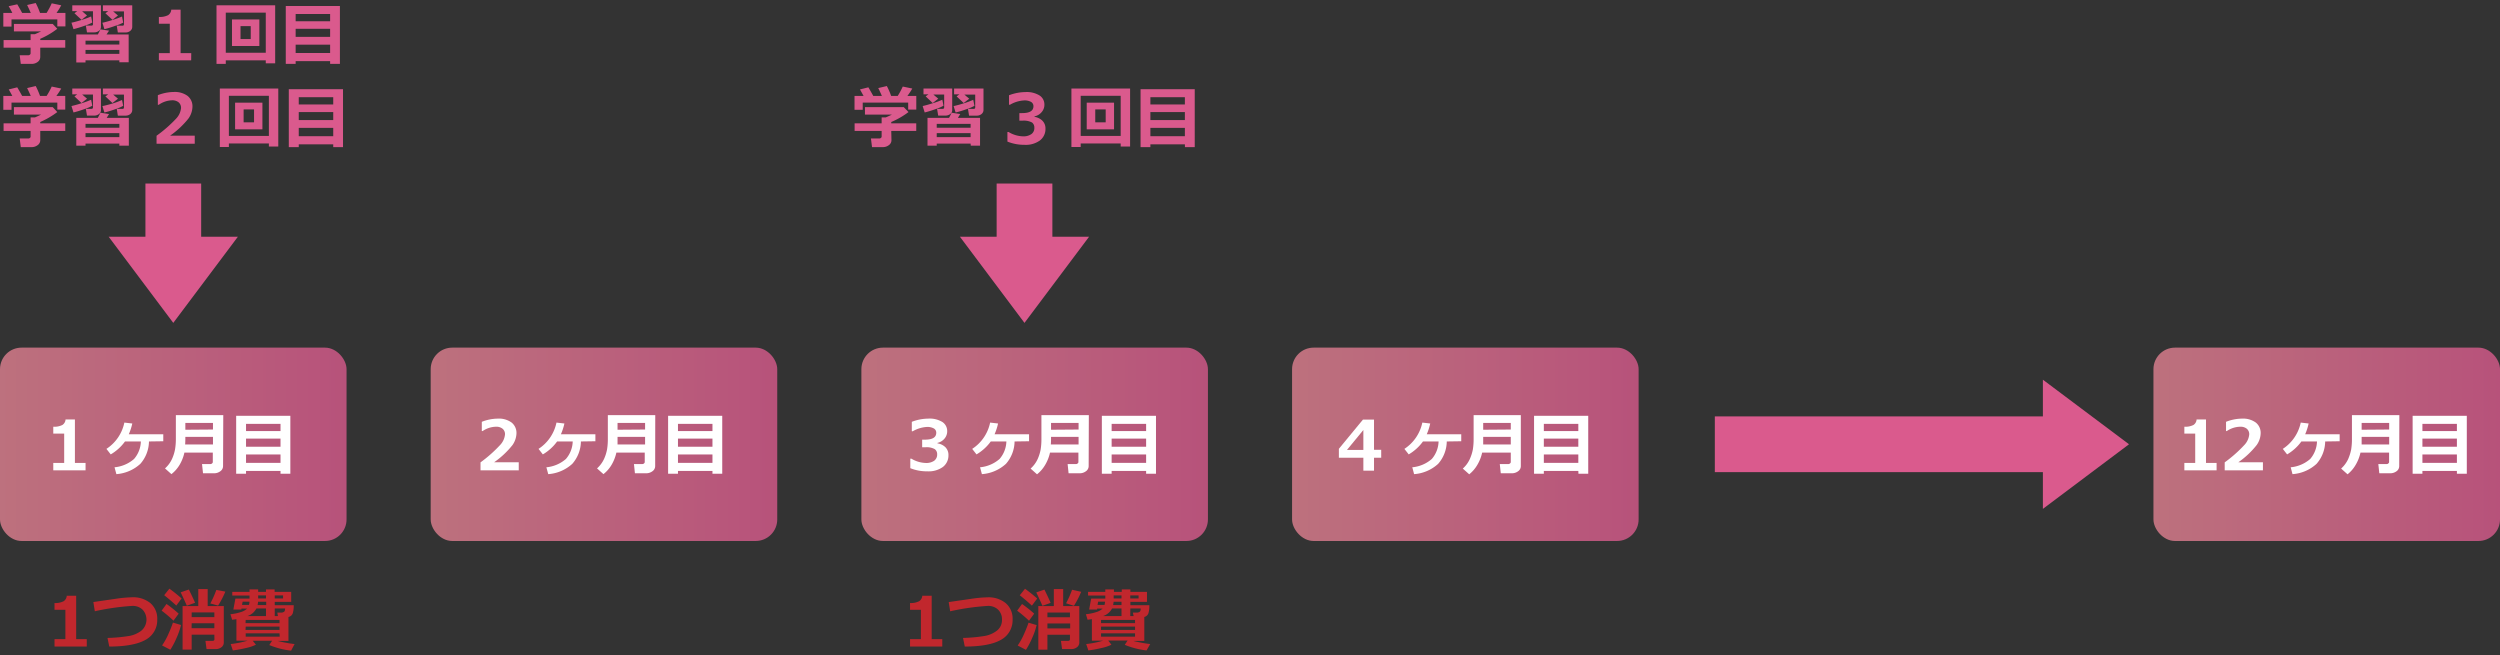
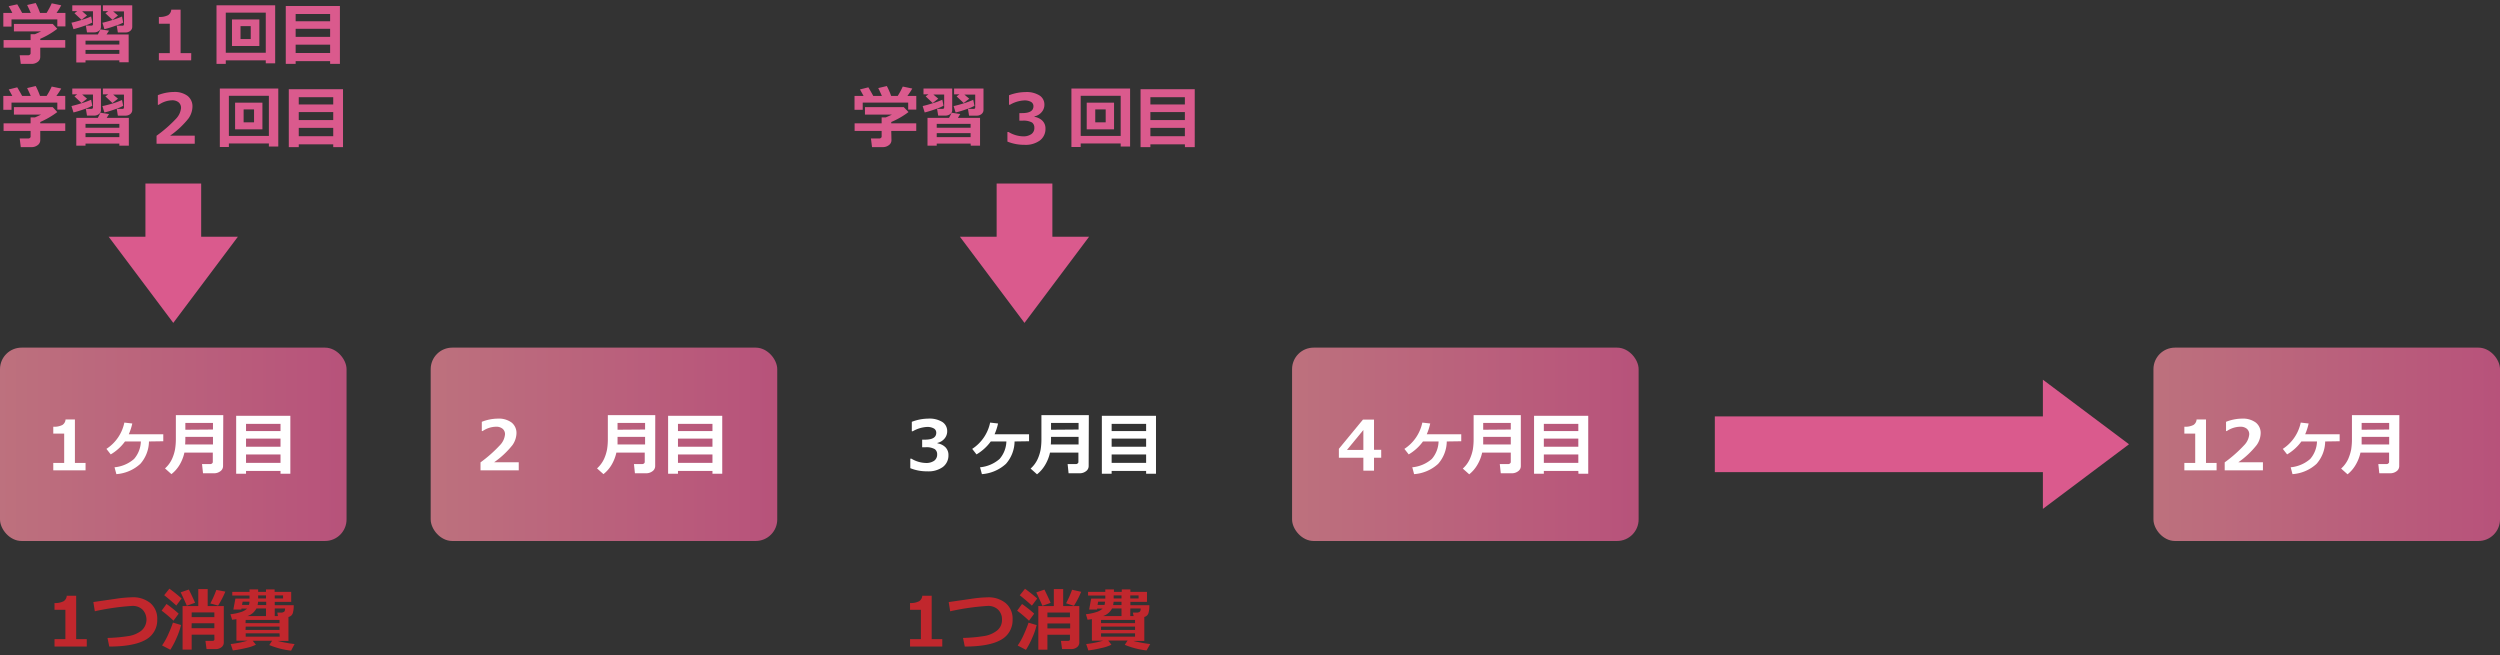
<svg xmlns="http://www.w3.org/2000/svg" xmlns:xlink="http://www.w3.org/1999/xlink" width="580" height="152" viewBox="0 0 580 152">
  <rect x="0" y="0" width="580" height="152" fill="#333333" stroke="none" />
  <defs>
    <linearGradient id="a" y1="103.07" x2="80.4" y2="103.07" gradientUnits="userSpaceOnUse">
      <stop offset="0" stop-color="#e18191" />
      <stop offset="1" stop-color="#da5a8d" />
    </linearGradient>
    <linearGradient id="b" x1="99.92" y1="103.07" x2="180.32" y2="103.07" xlink:href="#a" />
    <linearGradient id="c" x1="199.84" y1="103.07" x2="280.24" y2="103.07" xlink:href="#a" />
    <linearGradient id="d" x1="299.76" y1="103.07" x2="380.16" y2="103.07" xlink:href="#a" />
    <linearGradient id="e" x1="499.6" y1="103.07" x2="580" y2="103.07" xlink:href="#a" />
  </defs>
  <path d="M4,20.26c.28.46.66,1.12,1.14,2h2c-.34-.78-.63-1.39-.85-1.83l2-.47a19.57,19.57,0,0,1,1,2.3h1.52A16.82,16.82,0,0,0,12,20.08l2.21.46a16.28,16.28,0,0,1-1.14,1.72h2.07v3.17H13.3V23.8H2.67v1.68H.77V22.26H2.86c-.34-.64-.62-1.15-.83-1.51ZM9.34,32.5a1.4,1.4,0,0,1-.6,1.17,2.22,2.22,0,0,1-1.42.46H4.82l-.25-2H6.62A.5.5,0,0,0,6.93,32a.38.38,0,0,0,.17-.27V30.37H.83V28.61H7.1V27.24h1c.54-.22,1-.44,1.45-.66H3.23V24.85h9L13.29,26A19.3,19.3,0,0,1,9.34,28.3v.31h5.8v1.76H9.34Z" fill="#da5a8d" />
  <path d="M21.41,24.53a10.12,10.12,0,0,1-1.86.79,24.24,24.24,0,0,1-2.5.77l-.47-1.49c.66-.15,1.47-.37,2.41-.67a18,18,0,0,0,2.15-.79ZM20.19,22.9l-1.28,1-1.64-1.54.64-.47H16.77V20.54h6.65v5a1.09,1.09,0,0,1-.48.93,1.77,1.77,0,0,1-1.05.35H20.18l-.26-1.57h1.3c.23,0,.35-.11.35-.32v-3H19.06Zm7.5,10.41H19.84v.48H17.7V27.34h5c.28-.53.48-.93.6-1.19l2,.31-.55.88h5.14v6.45H27.69Zm0-3.68v-.89H19.84v.89Zm-7.85,2.18h7.85v-.93H19.84Zm8.74-7.26a10.12,10.12,0,0,1-1.86.79,23.16,23.16,0,0,1-2.5.76l-.46-1.49A23.74,23.74,0,0,0,26.15,24a18.39,18.39,0,0,0,2.16-.8ZM27.37,22.9l-1.28,1-1.64-1.54.65-.47H23.87V20.54h6.81v4.92a1.21,1.21,0,0,1-.45,1,1.72,1.72,0,0,1-1.08.37H27.34l-.25-1.57h1.32c.24,0,.35-.11.35-.32v-3H26.24Z" fill="#da5a8d" />
  <path d="M45.18,33.34H36.32V31.49a30.39,30.39,0,0,0,4.52-3.95A4.12,4.12,0,0,0,42,25.07a1.66,1.66,0,0,0-.56-1.33,2.31,2.31,0,0,0-1.53-.47,5.67,5.67,0,0,0-3.09,1.05h-.2V22.08a10.4,10.4,0,0,1,3.69-.74,5,5,0,0,1,3.21.91,3.08,3.08,0,0,1,1.13,2.55,4.94,4.94,0,0,1-.91,2.67,20.11,20.11,0,0,1-4.27,4h5.71Z" fill="#da5a8d" />
  <path d="M62.38,33.29H53.1v.82H51V20.54H64.56V34H62.38ZM53.1,31.54h9.28V22.23H53.1ZM60.88,30H54.54V23.82h6.34Zm-1.94-1.62v-3H56.52v3Z" fill="#da5a8d" />
  <path d="M77.31,33.49h-8v.64H67V20.69H79.58V34.13H77.31Zm0-9.26V22.55h-8v1.68Zm-8,3.63h8V26h-8Zm0,3.74h8V29.66h-8Z" fill="#da5a8d" />
  <path d="M20.13,150H12.65v-1.72h2.52v-6.8H12.65v-1.58a4.17,4.17,0,0,0,2.12-.42,1.66,1.66,0,0,0,.72-1.27h2.18v10.07h2.46Z" fill="#c1272d" />
  <path d="M25.35,150l-.41-2a36.37,36.37,0,0,0,4.91-.44,6.37,6.37,0,0,0,3-1.29,3.39,3.39,0,0,0,.23-4.83,3.3,3.3,0,0,0-2.39-.87A56.13,56.13,0,0,0,22,141.81l-.34-2.14,5.2-.75a29.19,29.19,0,0,1,3.8-.35,6.33,6.33,0,0,1,4.24,1.36,4.72,4.72,0,0,1,1.58,3.77,5.15,5.15,0,0,1-2.61,4.68C32.08,149.43,29.26,150,25.35,150Z" fill="#c1272d" />
  <path d="M41.45,142.37,40.25,144a29.39,29.39,0,0,0-2.75-2.33l1.13-1.55A27.71,27.71,0,0,1,41.45,142.37ZM42,145a17,17,0,0,1-1,2.91,18.72,18.72,0,0,1-1.48,2.83l-1.92-1a15.23,15.23,0,0,0,1.52-2.77,26.35,26.35,0,0,0,1-2.53Zm.13-6.16-1.23,1.65c-.82-.77-1.76-1.57-2.81-2.41l1.21-1.51A35.73,35.73,0,0,1,42.15,138.86Zm3.13,1-1.92.69c-.24-.58-.71-1.62-1.42-3.11l1.89-.65C44.37,137.89,44.86,138.92,45.28,139.89Zm4.47,7.4H44.47v3.47H42.36V140.6H46v-3.93h2.18v3.93h3.74v8.45a1.35,1.35,0,0,1-.56,1.12,2.08,2.08,0,0,1-1.27.42H47.92l-.26-1.91h1.63c.31,0,.46-.13.46-.39Zm0-4.06v-1.1H44.47v1.1Zm-5.28,2.56h5.28v-1.14H44.47Zm7.83-8.49a20.5,20.5,0,0,1-1.68,3.25L48.8,140a22.66,22.66,0,0,0,1.39-3.14Z" fill="#c1272d" />
  <path d="M59.37,149.57a9.74,9.74,0,0,1-2.35.78,27.84,27.84,0,0,1-3,.55l-.5-1.48a22.92,22.92,0,0,0,3.91-.78H54.85v-5c-.36.06-.71.1-1,.14l-.39-1.28a10.81,10.81,0,0,0,2.29-.46,3.82,3.82,0,0,0,1.58-.84H56l0,.21H54.14l.47-2.54h3.28v-.71h-4v-.85h4v-.57h2v.57h1.82v-.57h2v.57h3.85v2.32H63.74v.77h4.4a5.93,5.93,0,0,1-.22,1.88,1.35,1.35,0,0,1-1,.86v5.55H64.4a28.42,28.42,0,0,0,3.94.73l-.81,1.53a18.6,18.6,0,0,1-5.05-1.3l.65-1h-4.5Zm-3.22-9.22h1.61a3.28,3.28,0,0,0,.12-.77H56.29Zm.81,4.22h7.89v-.74H57Zm0,1.57h7.89v-.77H57Zm7.89.79H57v.78h7.89Zm-7.39-4h4.25v-1.76H59.48A3.64,3.64,0,0,1,57.46,142.91Zm2.3-2.56h2v-.77H59.87A3.66,3.66,0,0,1,59.76,140.35Zm.13-1.53h1.82v-.71H59.89Zm3.85,0h1.93v-.71H63.74Zm0,4.09h.75l-.16-.8h.85a1.35,1.35,0,0,0,.67-.16c.19-.1.29-.37.29-.8h-2.4Z" fill="#c1272d" />
  <path d="M218.61,150h-7.48v-1.72h2.52v-6.8h-2.52v-1.58a4.17,4.17,0,0,0,2.12-.42,1.66,1.66,0,0,0,.72-1.27h2.18v10.07h2.46Z" fill="#c1272d" />
  <path d="M223.83,150l-.41-2a36.37,36.37,0,0,0,4.91-.44,6.37,6.37,0,0,0,3-1.29,3.07,3.07,0,0,0,1.13-2.49,3.1,3.1,0,0,0-.9-2.34,3.3,3.3,0,0,0-2.39-.87,56.13,56.13,0,0,0-8.73,1.25l-.34-2.14,5.2-.75a29.19,29.19,0,0,1,3.8-.35,6.31,6.31,0,0,1,4.24,1.36,4.72,4.72,0,0,1,1.58,3.77,5.15,5.15,0,0,1-2.61,4.68C230.56,149.43,227.74,150,223.83,150Z" fill="#c1272d" />
  <path d="M239.93,142.37l-1.2,1.64a29.39,29.39,0,0,0-2.75-2.33l1.13-1.55A27.71,27.71,0,0,1,239.93,142.37Zm.57,2.65a17,17,0,0,1-1,2.91,18.72,18.72,0,0,1-1.48,2.83l-1.92-1a15.23,15.23,0,0,0,1.52-2.77,26.35,26.35,0,0,0,1-2.53Zm.13-6.16-1.23,1.65c-.82-.77-1.76-1.57-2.81-2.41l1.21-1.51A35.73,35.73,0,0,1,240.63,138.86Zm3.13,1-1.92.69c-.24-.58-.71-1.62-1.42-3.11l1.89-.65C242.85,137.89,243.34,138.92,243.76,139.89Zm4.47,7.4H243v3.47h-2.11V140.6h3.6v-3.93h2.17v3.93h3.74v8.45a1.35,1.35,0,0,1-.56,1.12,2.08,2.08,0,0,1-1.26.42H246.4l-.26-1.91h1.64q.45,0,.45-.39Zm0-4.06v-1.1H243v1.1ZM243,145.79h5.28v-1.14H243Zm7.83-8.49a20.5,20.5,0,0,1-1.68,3.25l-1.82-.59a22.66,22.66,0,0,0,1.39-3.14Z" fill="#c1272d" />
  <path d="M257.85,149.57a9.74,9.74,0,0,1-2.35.78,27.84,27.84,0,0,1-3,.55l-.5-1.48a22.92,22.92,0,0,0,3.91-.78h-2.59v-5c-.36.06-.71.1-1,.14l-.39-1.28a10.81,10.81,0,0,0,2.29-.46,3.76,3.76,0,0,0,1.58-.84h-1.27l0,.21h-1.85l.47-2.54h3.28v-.71h-4v-.85h4v-.57h2v.57h1.82v-.57h2v.57h3.85v2.32h-3.85v.77h4.4a5.93,5.93,0,0,1-.22,1.88,1.35,1.35,0,0,1-.95.86v5.55h-2.57a28.71,28.71,0,0,0,3.94.73L266,150.9a18.6,18.6,0,0,1-5.05-1.3l.65-1h-4.5Zm-3.22-9.22h1.61a2.83,2.83,0,0,0,.12-.77h-1.59Zm.81,4.22h7.89v-.74h-7.89Zm0,1.57h7.89v-.77h-7.89Zm7.89.79h-7.89v.78h7.89Zm-7.39-4h4.25v-1.76H258A3.64,3.64,0,0,1,255.94,142.91Zm2.3-2.56h1.95v-.77h-1.84A3.66,3.66,0,0,1,258.24,140.35Zm.13-1.53h1.82v-.71h-1.82Zm3.85,0h1.93v-.71h-1.93Zm0,4.09H263l-.17-.8h.85a1.35,1.35,0,0,0,.67-.16c.19-.1.29-.37.29-.8h-2.4Z" fill="#c1272d" />
  <rect y="80.65" width="80.4" height="44.86" rx="5" opacity="0.79" fill="url(#a)" />
  <path d="M19.85,109.12H12.36V107.4h2.53v-6.81H12.36V99a4.16,4.16,0,0,0,2.12-.41,1.64,1.64,0,0,0,.73-1.27h2.17V107.4h2.47Z" fill="#fff" />
  <path d="M34.56,102.42a8,8,0,0,1-2,5.19A9.22,9.22,0,0,1,27,110l-.43-1.59a8,8,0,0,0,4.53-1.93,6.47,6.47,0,0,0,1.58-4.06H29a10.86,10.86,0,0,1-3.31,3l-1-1.28a9.57,9.57,0,0,0,4.16-6.1l1.84.21a12.87,12.87,0,0,1-.81,2.5h8v1.62Z" fill="#fff" />
  <path d="M51.75,108.11a1.45,1.45,0,0,1-.65,1.23,2.37,2.37,0,0,1-1.43.46H47.1l-.23-2.14h2a.54.54,0,0,0,.33-.15.43.43,0,0,0,.17-.29V105H42.78a9.47,9.47,0,0,1-1.12,2.85A7.8,7.8,0,0,1,39.77,110l-1.49-1.33a6.65,6.65,0,0,0,1.64-2.22,9.69,9.69,0,0,0,.69-2.2,14.84,14.84,0,0,0,.19-2.53V96.31h11Zm-2.34-5v-1.75H43c0,.62,0,1.2-.05,1.75Zm0-3.46V98.12H43V99.7Z" fill="#fff" />
  <path d="M65.08,109.26h-8v.64H54.79V96.47H67.36V109.9H65.08Zm0-9.25V98.33h-8V100Zm-8,3.63h8v-1.88h-8Zm0,3.74h8v-1.94h-8Z" fill="#fff" />
  <rect x="99.92" y="80.65" width="80.4" height="44.86" rx="5" opacity="0.79" fill="url(#b)" />
  <path d="M120.35,109.12h-8.87v-1.85a31,31,0,0,0,4.52-4,4.12,4.12,0,0,0,1.16-2.47,1.62,1.62,0,0,0-.56-1.33,2.26,2.26,0,0,0-1.53-.47,5.67,5.67,0,0,0-3.09,1h-.2V97.86a10.41,10.41,0,0,1,3.7-.74,5,5,0,0,1,3.21.91,3.08,3.08,0,0,1,1.13,2.55,5,5,0,0,1-.92,2.67,20.11,20.11,0,0,1-4.27,4h5.72Z" fill="#fff" />
-   <path d="M134.77,102.42a8,8,0,0,1-2,5.19,9.22,9.22,0,0,1-5.58,2.39l-.43-1.59a8,8,0,0,0,4.53-1.93,6.47,6.47,0,0,0,1.58-4.06h-3.62a10.86,10.86,0,0,1-3.31,3l-1-1.28a9.57,9.57,0,0,0,4.16-6.1l1.84.21a12.87,12.87,0,0,1-.81,2.5h8v1.62Z" fill="#fff" />
  <path d="M152,108.11a1.45,1.45,0,0,1-.65,1.23,2.39,2.39,0,0,1-1.43.46H147.3l-.22-2.14h2a.54.54,0,0,0,.33-.15.43.43,0,0,0,.17-.29V105H143a9.73,9.73,0,0,1-1.12,2.85A7.8,7.8,0,0,1,140,110l-1.49-1.33a6.79,6.79,0,0,0,1.64-2.22,9.69,9.69,0,0,0,.69-2.2,15,15,0,0,0,.18-2.53V96.31h11Zm-2.34-5v-1.75h-6.39c0,.62,0,1.2,0,1.75Zm0-3.46V98.12h-6.39V99.7Z" fill="#fff" />
  <path d="M165.29,109.26h-8v.64H155V96.47h12.56V109.9h-2.27Zm0-9.25V98.33h-8V100Zm-8,3.63h8v-1.88h-8Zm0,3.74h8v-1.94h-8Z" fill="#fff" />
-   <rect x="199.84" y="80.65" width="80.4" height="44.86" rx="5" opacity="0.79" fill="url(#c)" />
  <path d="M211.19,108.62v-2.21h.25a6.84,6.84,0,0,0,3.35,1,3.21,3.21,0,0,0,1.93-.51,1.75,1.75,0,0,0,.7-1.5,1.44,1.44,0,0,0-.55-1.2,3.91,3.91,0,0,0-2.24-.43h-.69V102h.65c1.75,0,2.62-.53,2.62-1.6a1.11,1.11,0,0,0-.56-1,3.06,3.06,0,0,0-1.6-.35,7.34,7.34,0,0,0-3.28,1h-.23V97.86a10.94,10.94,0,0,1,3.81-.74,5.65,5.65,0,0,1,3.29.79,2.5,2.5,0,0,1,1.11,2.12,2.6,2.6,0,0,1-.62,1.72,3,3,0,0,1-1.64,1v.11a3.34,3.34,0,0,1,1.86.91,2.52,2.52,0,0,1,.69,1.83,3.34,3.34,0,0,1-1.31,2.75,5.65,5.65,0,0,1-3.55,1A10.35,10.35,0,0,1,211.19,108.62Z" fill="#fff" />
  <path d="M235.38,102.42a8,8,0,0,1-2,5.19A9.22,9.22,0,0,1,227.8,110l-.43-1.59a8,8,0,0,0,4.53-1.93,6.47,6.47,0,0,0,1.58-4.06h-3.62a10.86,10.86,0,0,1-3.31,3l-1-1.28a9.57,9.57,0,0,0,4.16-6.1l1.84.21a12.87,12.87,0,0,1-.81,2.5h8v1.62Z" fill="#fff" />
  <path d="M252.57,108.11a1.45,1.45,0,0,1-.65,1.23,2.37,2.37,0,0,1-1.43.46h-2.58l-.22-2.14h2a.54.54,0,0,0,.33-.15.43.43,0,0,0,.17-.29V105H243.6a9.47,9.47,0,0,1-1.12,2.85,7.8,7.8,0,0,1-1.89,2.19l-1.49-1.33a6.65,6.65,0,0,0,1.64-2.22,9.69,9.69,0,0,0,.69-2.2,15,15,0,0,0,.18-2.53V96.31h11Zm-2.34-5v-1.75h-6.39c0,.62,0,1.2-.05,1.75Zm0-3.46V98.12h-6.39V99.7Z" fill="#fff" />
  <path d="M265.9,109.26h-8v.64h-2.27V96.47h12.56V109.9H265.9Zm0-9.25V98.33h-8V100Zm-8,3.63h8v-1.88h-8Zm0,3.74h8v-1.94h-8Z" fill="#fff" />
  <rect x="299.76" y="80.65" width="80.4" height="44.86" rx="5" opacity="0.79" fill="url(#d)" />
  <path d="M320.44,106.19h-1.67v3H316.3v-3h-5.68v-2.07l5.58-6.77h2.57v7h1.67Zm-4.14-1.81V99.76l-3.8,4.62Z" fill="#fff" />
  <path d="M335.65,102.42a8,8,0,0,1-2,5.19,9.22,9.22,0,0,1-5.58,2.39l-.42-1.59a8,8,0,0,0,4.53-1.93,6.47,6.47,0,0,0,1.57-4.06h-3.62a10.86,10.86,0,0,1-3.31,3l-1-1.28a9.61,9.61,0,0,0,4.16-6.1l1.83.21a13.61,13.61,0,0,1-.8,2.5h8v1.62Z" fill="#fff" />
  <path d="M352.83,108.11a1.44,1.44,0,0,1-.64,1.23,2.4,2.4,0,0,1-1.44.46h-2.57l-.23-2.14H350a.51.51,0,0,0,.32-.15.41.41,0,0,0,.18-.29V105h-6.64a9.47,9.47,0,0,1-1.12,2.85,7.93,7.93,0,0,1-1.88,2.19l-1.49-1.33a6.61,6.61,0,0,0,1.63-2.22,10.29,10.29,0,0,0,.7-2.2,15,15,0,0,0,.18-2.53V96.31h10.95Zm-2.33-5v-1.75h-6.4c0,.62,0,1.2,0,1.75Zm0-3.46V98.12h-6.4V99.7Z" fill="#fff" />
  <path d="M366.17,109.26h-8v.64h-2.27V96.47h12.57V109.9h-2.27Zm0-9.25V98.33h-8V100Zm-8,3.63h8v-1.88h-8Zm0,3.74h8v-1.94h-8Z" fill="#fff" />
  <rect x="499.6" y="80.65" width="80.4" height="44.86" rx="5" opacity="0.79" fill="url(#e)" />
  <path d="M514.25,109.12h-7.48V107.4h2.52v-6.81h-2.52V99a4.19,4.19,0,0,0,2.12-.41,1.66,1.66,0,0,0,.72-1.27h2.18V107.4h2.46Z" fill="#fff" />
  <path d="M525,109.12h-8.87v-1.85a30.67,30.67,0,0,0,4.53-4,4.12,4.12,0,0,0,1.16-2.47,1.65,1.65,0,0,0-.56-1.33,2.26,2.26,0,0,0-1.53-.47,5.72,5.72,0,0,0-3.1,1h-.19V97.86a10.4,10.4,0,0,1,3.69-.74,5,5,0,0,1,3.21.91,3.05,3.05,0,0,1,1.13,2.55,4.88,4.88,0,0,1-.92,2.67,20,20,0,0,1-4.26,4H525Z" fill="#fff" />
  <path d="M539.44,102.42a8,8,0,0,1-2,5.19,9.16,9.16,0,0,1-5.58,2.39l-.42-1.59a8,8,0,0,0,4.53-1.93,6.47,6.47,0,0,0,1.57-4.06h-3.62a10.86,10.86,0,0,1-3.31,3l-1-1.28a9.61,9.61,0,0,0,4.16-6.1l1.83.21a12.89,12.89,0,0,1-.8,2.5h8v1.62Z" fill="#fff" />
  <path d="M556.62,108.11a1.44,1.44,0,0,1-.64,1.23,2.39,2.39,0,0,1-1.43.46H552l-.23-2.14h2a.49.49,0,0,0,.32-.15.41.41,0,0,0,.18-.29V105h-6.64a9.47,9.47,0,0,1-1.12,2.85,7.77,7.77,0,0,1-1.88,2.19l-1.49-1.33a6.79,6.79,0,0,0,1.64-2.22,10.82,10.82,0,0,0,.69-2.2,15,15,0,0,0,.18-2.53V96.31h11Zm-2.33-5v-1.75H547.9c0,.62,0,1.2,0,1.75Zm0-3.46V98.12H547.9V99.7Z" fill="#fff" />
-   <path d="M570,109.26h-8v.64h-2.27V96.47h12.57V109.9H570Zm0-9.25V98.33h-8V100Zm-8,3.63h8v-1.88h-8Zm0,3.74h8v-1.94h-8Z" fill="#fff" />
  <path d="M4,1c.28.45.66,1.12,1.14,2h2c-.34-.78-.63-1.39-.85-1.84l2-.46a19.57,19.57,0,0,1,1,2.3h1.52A17.52,17.52,0,0,0,12,.77l2.21.46A16.17,16.17,0,0,1,13.11,3h2.07V6.13H13.3V4.5H2.67V6.17H.77V3H2.86C2.52,2.31,2.24,1.81,2,1.44ZM9.34,13.19a1.43,1.43,0,0,1-.6,1.18,2.27,2.27,0,0,1-1.42.45H4.82l-.25-2H6.62a.5.5,0,0,0,.31-.14.39.39,0,0,0,.17-.28V11.06H.83V9.3H7.1V7.93h1c.54-.22,1-.44,1.45-.65H3.23V5.55h9l1.06,1.13A18.43,18.43,0,0,1,9.34,9V9.3h5.8v1.76H9.34Z" fill="#da5a8d" />
  <path d="M21.41,5.23A10.12,10.12,0,0,1,19.55,6a23.86,23.86,0,0,1-2.5.76l-.47-1.49c.66-.14,1.47-.36,2.41-.66a19.92,19.92,0,0,0,2.15-.79ZM20.19,3.6l-1.28,1L17.27,3.07l.64-.48H16.77V1.23h6.65v5a1.09,1.09,0,0,1-.48.93,1.7,1.7,0,0,1-1.05.35H20.18l-.26-1.57h1.3c.23,0,.35-.1.35-.32v-3H19.06ZM27.69,14H19.84v.49H17.7V8h5c.28-.54.48-.93.6-1.19l2,.3L24.71,8h5.14v6.45H27.69Zm0-3.67V9.44H19.84v.89ZM19.84,12.5h7.85v-.92H19.84Zm8.74-7.25A10.35,10.35,0,0,1,26.72,6a23.51,23.51,0,0,1-2.5.77l-.46-1.49c.65-.14,1.44-.36,2.39-.66a20.82,20.82,0,0,0,2.16-.79ZM27.37,3.6l-1.28,1L24.45,3.07l.65-.48H23.87V1.23h6.81V6.16a1.19,1.19,0,0,1-.45,1,1.67,1.67,0,0,1-1.08.37H27.34l-.25-1.57h1.32c.24,0,.35-.1.35-.32v-3H26.24Z" fill="#da5a8d" />
  <path d="M44.35,14H36.86V12.32h2.53V5.51H36.86V3.93A4.27,4.27,0,0,0,39,3.52a1.64,1.64,0,0,0,.73-1.27h2.17V12.32h2.47Z" fill="#da5a8d" />
  <path d="M61.66,14H52.38v.82H50.23V1.23H63.84V14.69H61.66Zm-9.28-1.76h9.28V2.93H52.38Zm7.79-1.57H53.82V4.51h6.35Zm-2-1.61v-3H55.8v3Z" fill="#da5a8d" />
  <path d="M76.59,14.18h-8v.64H66.3V1.39H78.86V14.82H76.59Zm0-9.25V3.25h-8V4.93Zm-8,3.63h8V6.68h-8Zm0,3.73h8V10.36h-8Z" fill="#da5a8d" />
  <polygon points="40.2 74.91 55.19 54.92 46.67 54.92 46.67 42.58 33.74 42.58 33.74 54.92 25.21 54.92 40.2 74.91" fill="#da5a8d" />
  <path d="M201.46,20.26c.28.46.66,1.12,1.14,2h2c-.34-.78-.63-1.39-.85-1.83l2-.47a18,18,0,0,1,1,2.3h1.52a16.82,16.82,0,0,0,1.17-2.18l2.21.46a14.81,14.81,0,0,1-1.14,1.72h2.07v3.17h-1.88V23.8H200.15v1.68h-1.9V22.26h2.1c-.35-.64-.63-1.15-.84-1.51Zm5.36,12.24a1.4,1.4,0,0,1-.6,1.17,2.22,2.22,0,0,1-1.42.46h-2.49l-.25-2h2a.5.5,0,0,0,.31-.14.38.38,0,0,0,.17-.27V30.37h-6.27V28.61h6.27V27.24h.95c.54-.22,1-.44,1.45-.66h-6.27V24.85h9L210.77,26a19,19,0,0,1-4,2.31v.31h5.8v1.76h-5.8Z" fill="#da5a8d" />
  <path d="M218.89,24.53a10.12,10.12,0,0,1-1.86.79,23.51,23.51,0,0,1-2.5.77l-.47-1.49c.67-.15,1.47-.37,2.41-.67a18,18,0,0,0,2.15-.79Zm-1.22-1.63-1.28,1-1.64-1.54.65-.47h-1.15V20.54h6.66v5a1.09,1.09,0,0,1-.48.93,1.8,1.8,0,0,1-1.06.35h-1.71l-.26-1.57h1.3c.23,0,.35-.11.35-.32v-3h-2.51Zm7.51,10.41h-7.86v.48h-2.14V27.34h5c.29-.53.48-.93.6-1.19l2,.31-.55.88h5.14v6.45h-2.15Zm0-3.68v-.89h-7.86v.89Zm-7.86,2.18h7.86v-.93h-7.86Zm8.75-7.26a10,10,0,0,1-1.87.79,23.16,23.16,0,0,1-2.5.76l-.46-1.49a23.74,23.74,0,0,0,2.39-.65,18.39,18.39,0,0,0,2.16-.8Zm-1.21-1.65-1.28,1-1.65-1.54.65-.47h-1.23V20.54h6.82v4.92a1.21,1.21,0,0,1-.46,1,1.72,1.72,0,0,1-1.08.37h-1.81l-.25-1.57h1.32c.24,0,.36-.11.36-.32v-3h-2.53Z" fill="#da5a8d" />
  <path d="M233.72,32.85V30.63H234a6.78,6.78,0,0,0,3.34,1,3.19,3.19,0,0,0,1.93-.51,1.72,1.72,0,0,0,.7-1.49,1.46,1.46,0,0,0-.54-1.21,4.06,4.06,0,0,0-2.25-.42h-.69V26.24h.65c1.75,0,2.62-.53,2.62-1.6a1.13,1.13,0,0,0-.56-1,3.07,3.07,0,0,0-1.6-.34,7.21,7.21,0,0,0-3.28,1h-.23v-2.2a11,11,0,0,1,3.82-.74,5.63,5.63,0,0,1,3.28.8,2.47,2.47,0,0,1,1.11,2.11,2.55,2.55,0,0,1-.62,1.72A2.92,2.92,0,0,1,240,27v.11a3.32,3.32,0,0,1,1.86.92,2.5,2.5,0,0,1,.69,1.82,3.33,3.33,0,0,1-1.31,2.75,5.59,5.59,0,0,1-3.55,1A10.45,10.45,0,0,1,233.72,32.85Z" fill="#da5a8d" />
  <path d="M260,33.29h-9.28v.82h-2.15V20.54h13.61V34H260Zm-9.28-1.75H260V22.23h-9.28ZM258.46,30h-6.34V23.82h6.34Zm-1.94-1.62v-3H254.1v3Z" fill="#da5a8d" />
  <path d="M274.89,33.49h-8v.64h-2.28V20.69h12.57V34.13h-2.27Zm0-9.26V22.55h-8v1.68Zm-8,3.63h8V26h-8Zm0,3.74h8V29.66h-8Z" fill="#da5a8d" />
  <polygon points="237.68 74.91 252.67 54.92 244.15 54.92 244.15 42.58 231.22 42.58 231.22 54.92 222.7 54.92 237.68 74.91" fill="#da5a8d" />
  <polygon points="493.93 103.07 473.95 88.09 473.95 96.61 397.84 96.61 397.84 109.54 473.95 109.54 473.95 118.06 493.93 103.07" fill="#da5a8d" />
</svg>